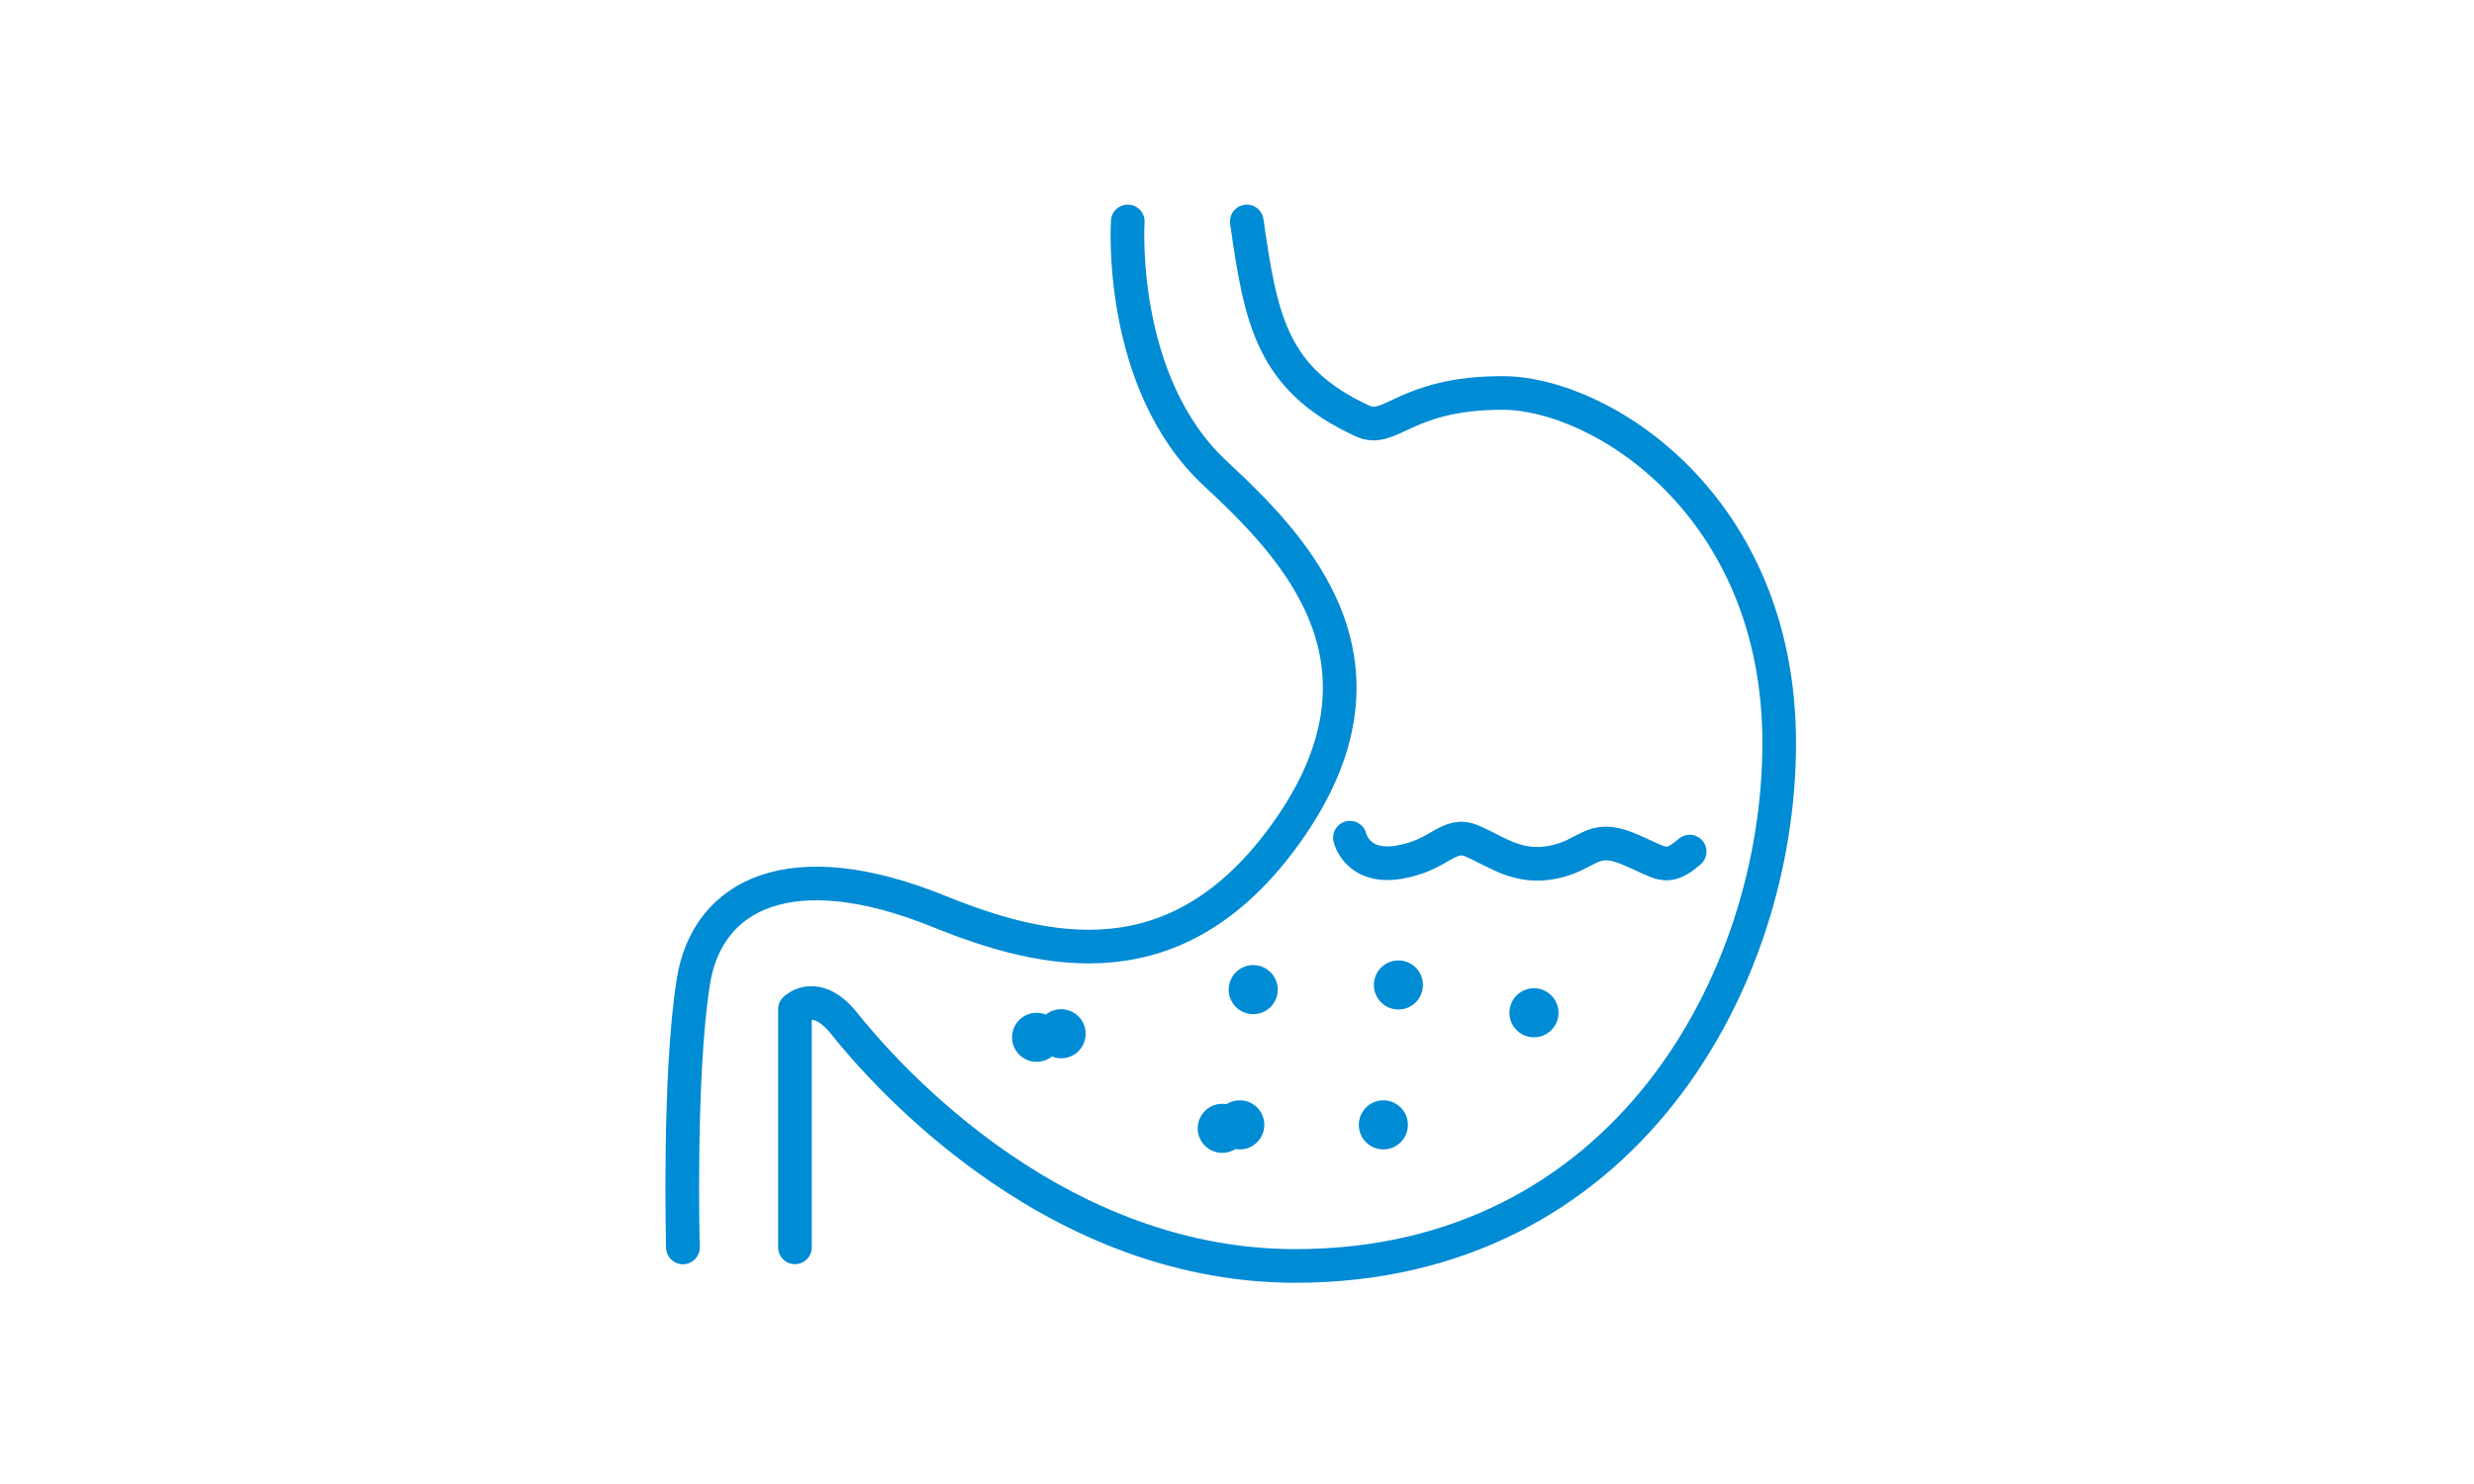
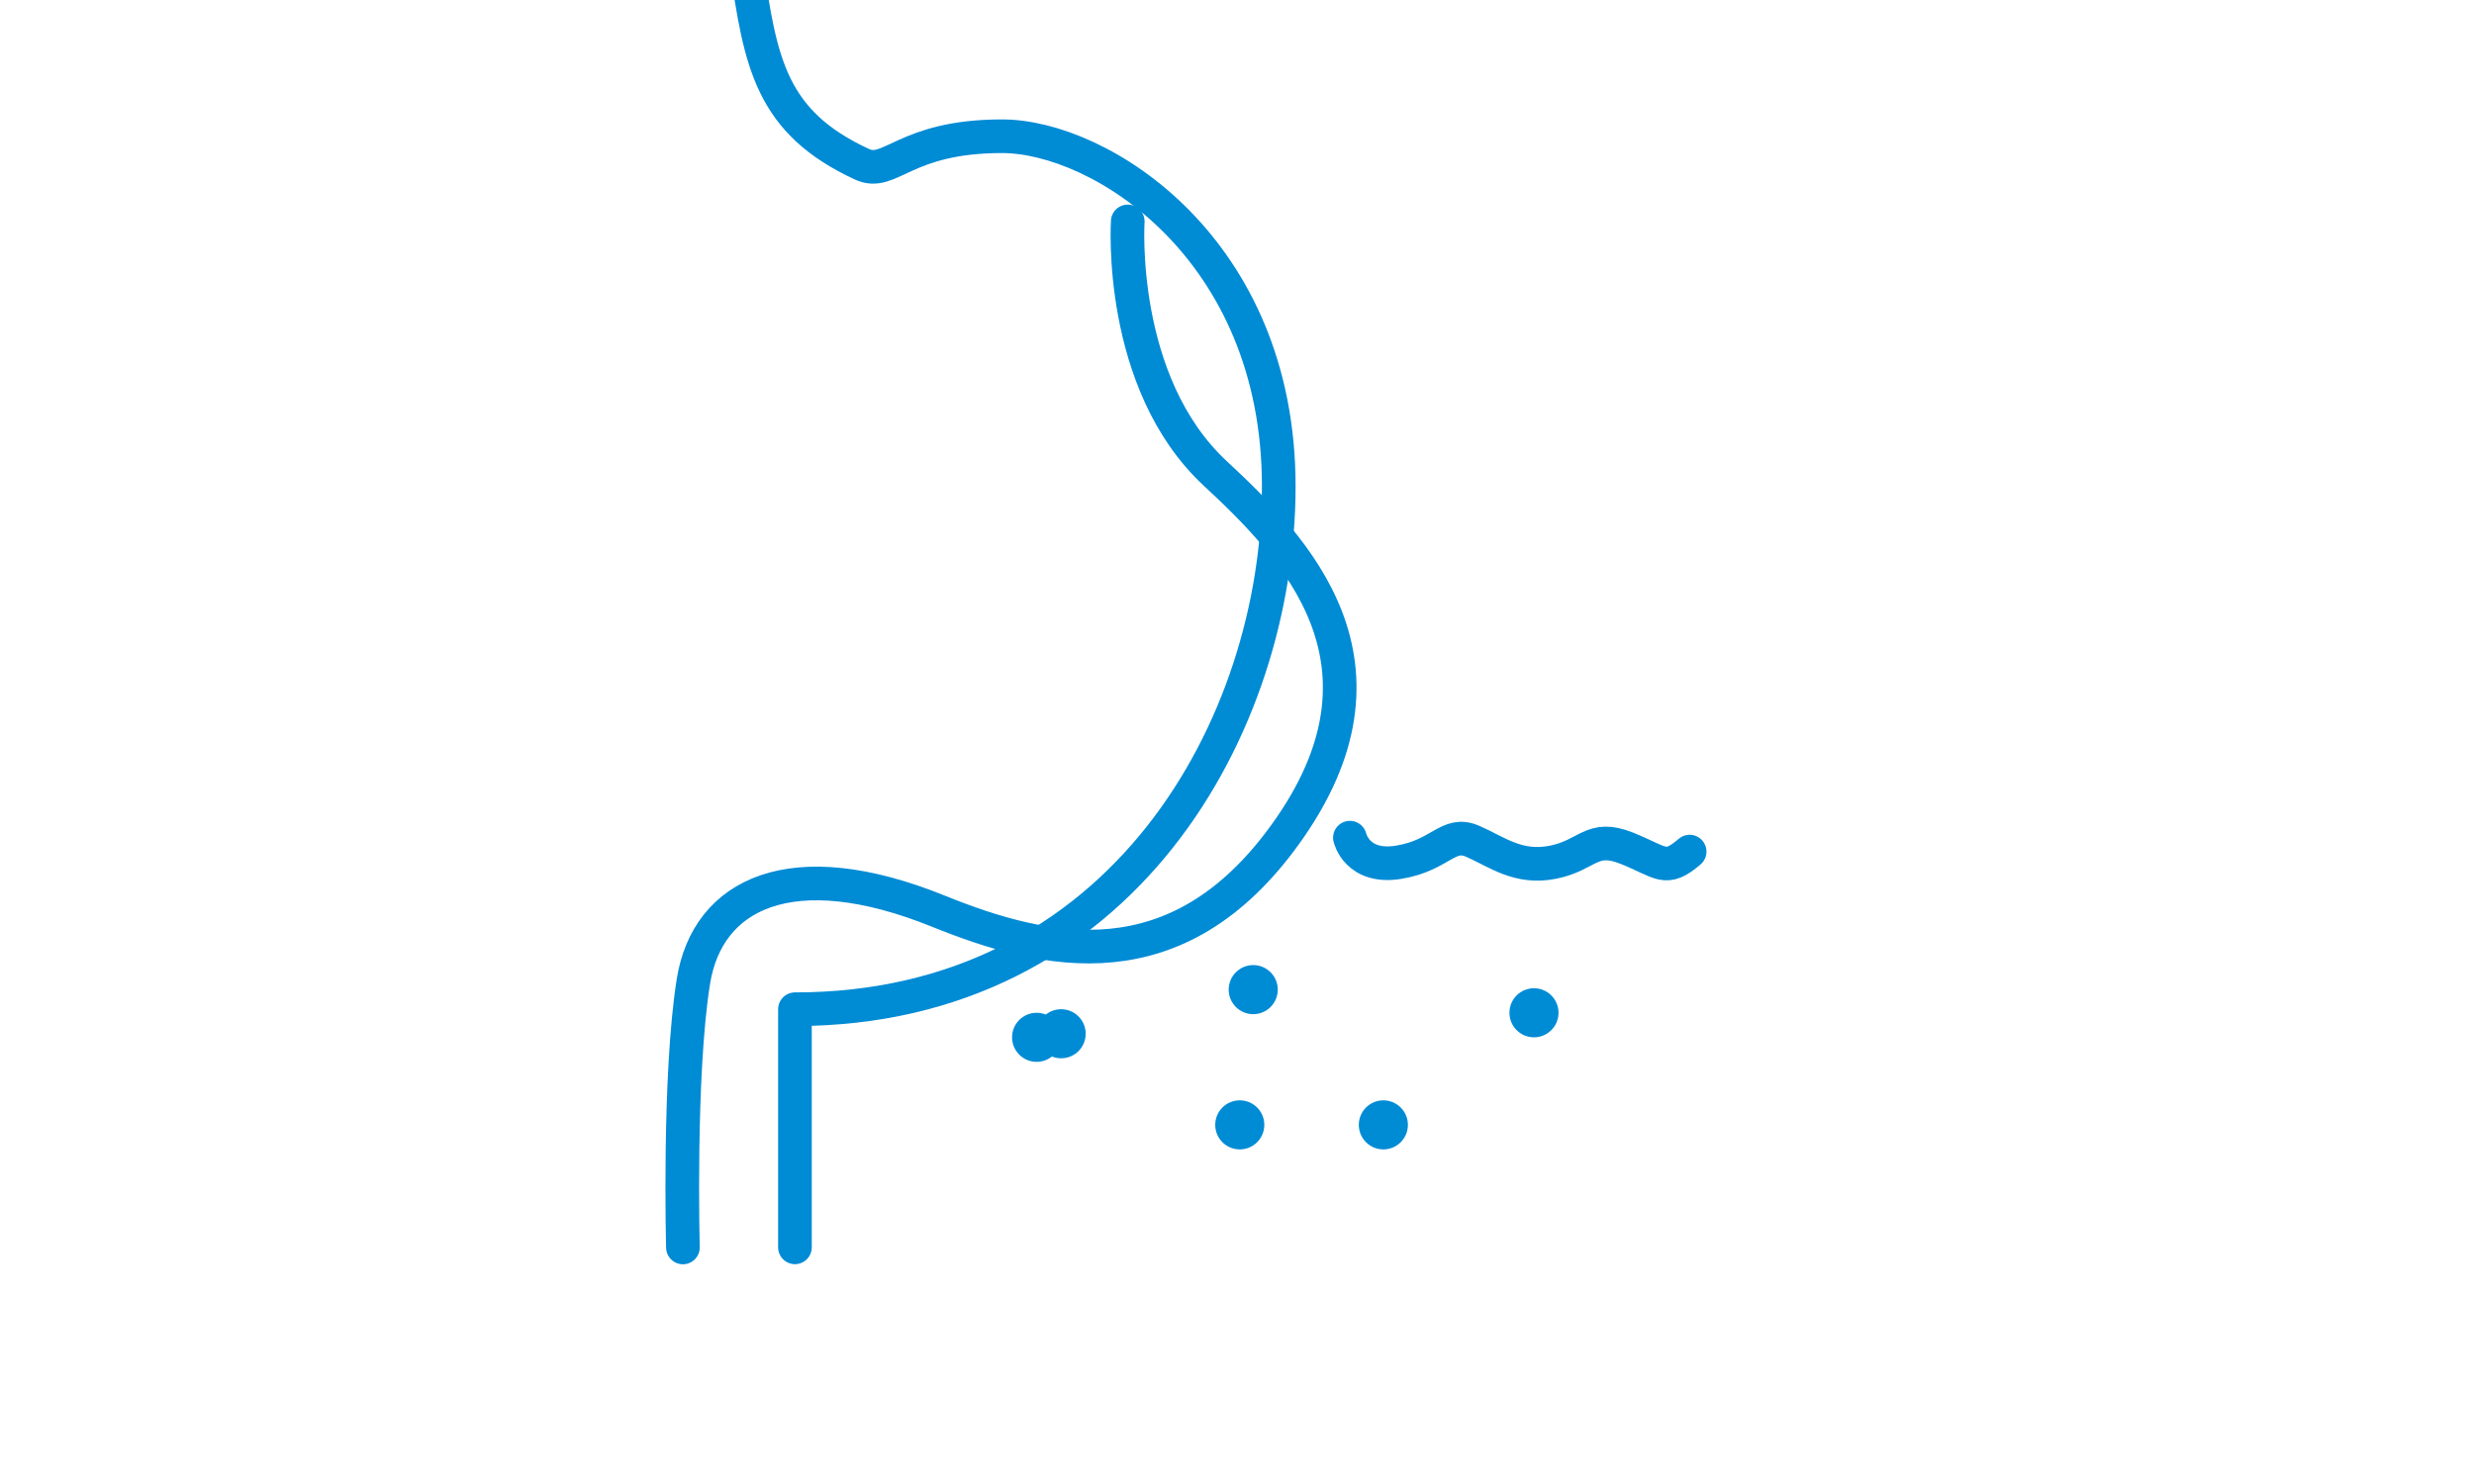
<svg xmlns="http://www.w3.org/2000/svg" id="_レイヤー_1" data-name="レイヤー 1" viewBox="0 0 250 150">
  <defs>
    <style>
      .cls-1 {
        fill: none;
        stroke: #008bd5;
        stroke-linecap: round;
        stroke-linejoin: round;
        stroke-width: 3.4px;
      }

      .cls-2 {
        fill: #008bd5;
      }
    </style>
  </defs>
  <path class="cls-1" d="m113.96,22.38s-1.06,16.28,8.85,25.48c8.07,7.49,19.5,19.23,7.08,36.46-10.97,15.22-24.18,12.18-35.04,7.79-14.87-6.02-23.36-1.77-24.78,7.08-1.52,9.51-1.06,26.9-1.06,26.9" />
-   <path class="cls-1" d="m80.33,126.08v-24.07s2.12-2.12,4.96,1.42,20.13,24.53,45.61,24.53c33.14,0,48.89-28.78,48.89-52.85s-18.05-35.39-27.96-35.39-11.28,4.16-14.16,2.83c-9.2-4.25-10.26-10.26-11.68-20.17" />
+   <path class="cls-1" d="m80.33,126.08v-24.07c33.14,0,48.89-28.78,48.89-52.85s-18.05-35.39-27.96-35.39-11.28,4.16-14.16,2.83c-9.2-4.25-10.26-10.26-11.68-20.17" />
  <path class="cls-1" d="m136.41,84.67s.71,3.19,4.96,2.48,4.96-3.19,7.43-2.12,4.6,2.83,8.14,2.12,3.89-2.83,7.43-1.42,3.89,2.48,6.37.35" />
  <circle class="cls-2" cx="126.64" cy="100.03" r="2.48" />
-   <circle class="cls-2" cx="141.31" cy="99.56" r="2.48" />
  <circle class="cls-2" cx="125.28" cy="113.7" r="2.48" />
-   <circle class="cls-2" cx="123.51" cy="114.05" r="2.48" />
  <circle class="cls-2" cx="107.23" cy="104.49" r="2.48" />
  <circle class="cls-2" cx="104.75" cy="104.85" r="2.48" />
  <circle class="cls-2" cx="155.01" cy="102.37" r="2.48" />
  <circle class="cls-2" cx="139.79" cy="113.7" r="2.48" />
</svg>